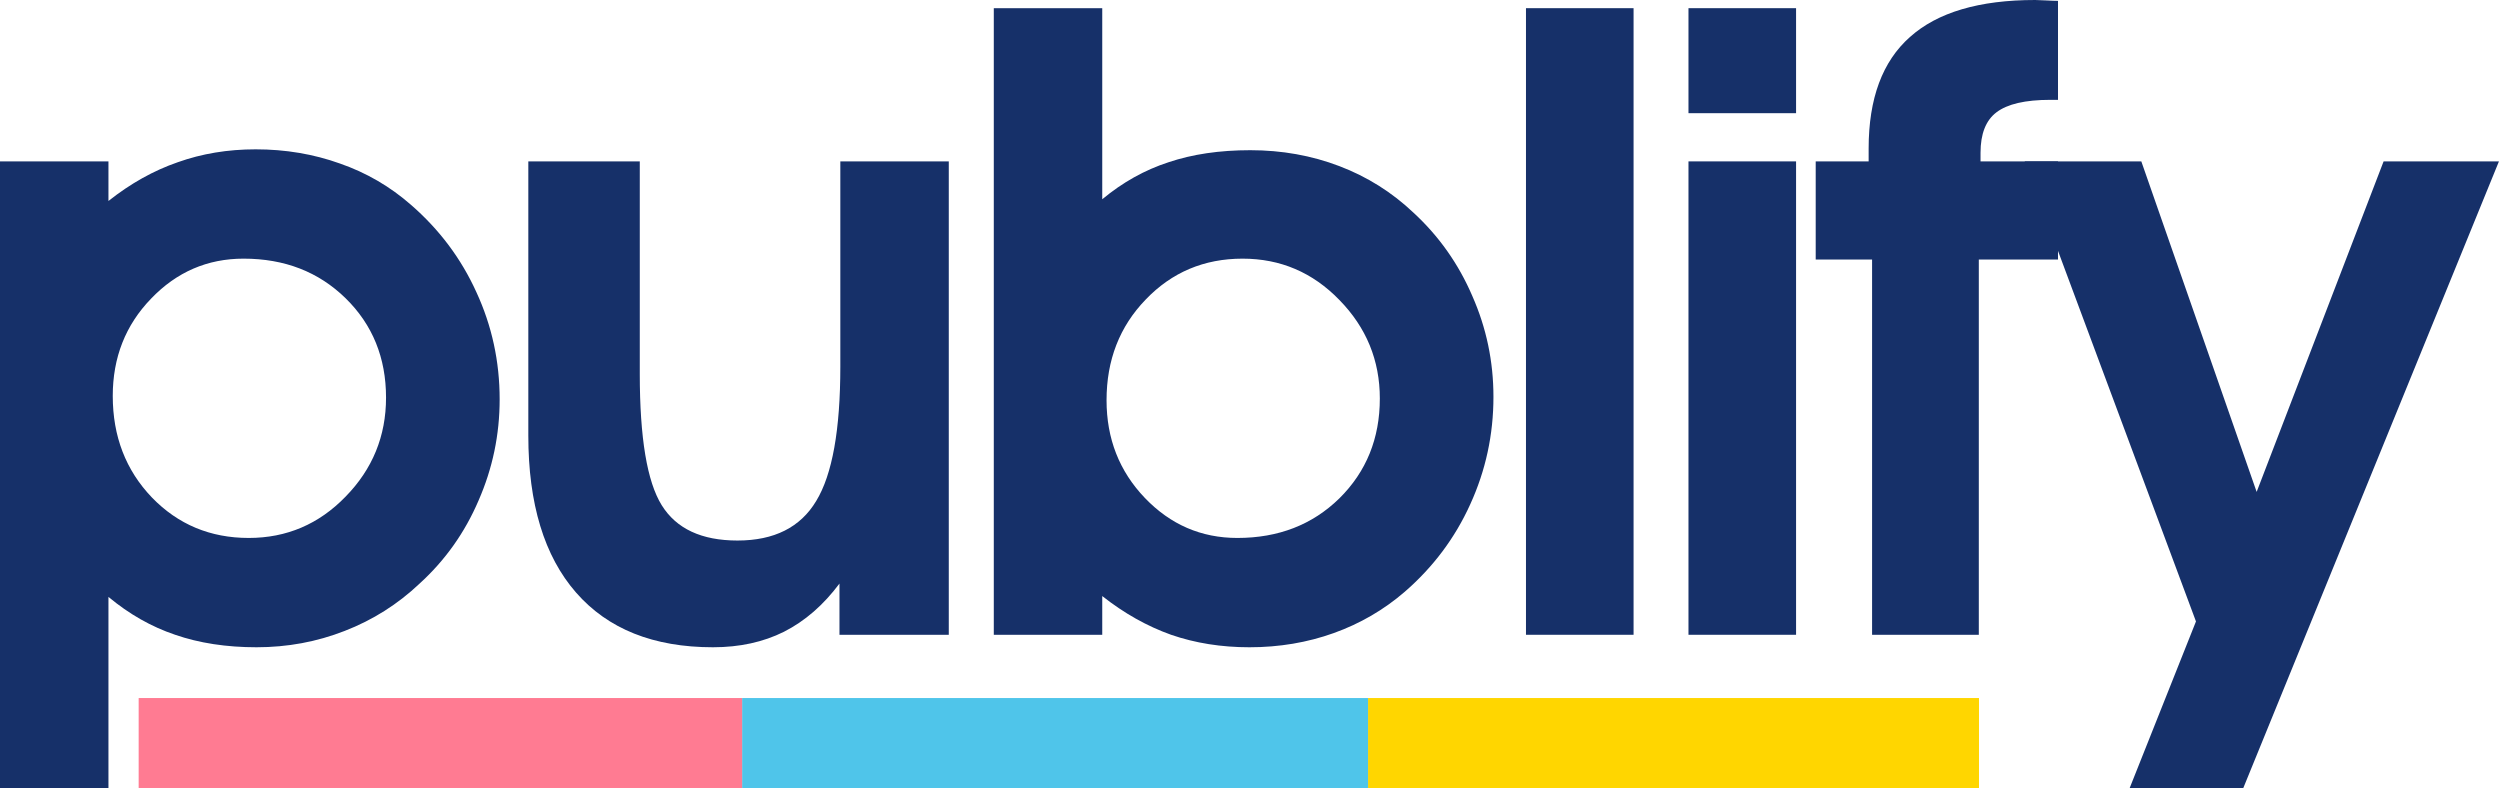
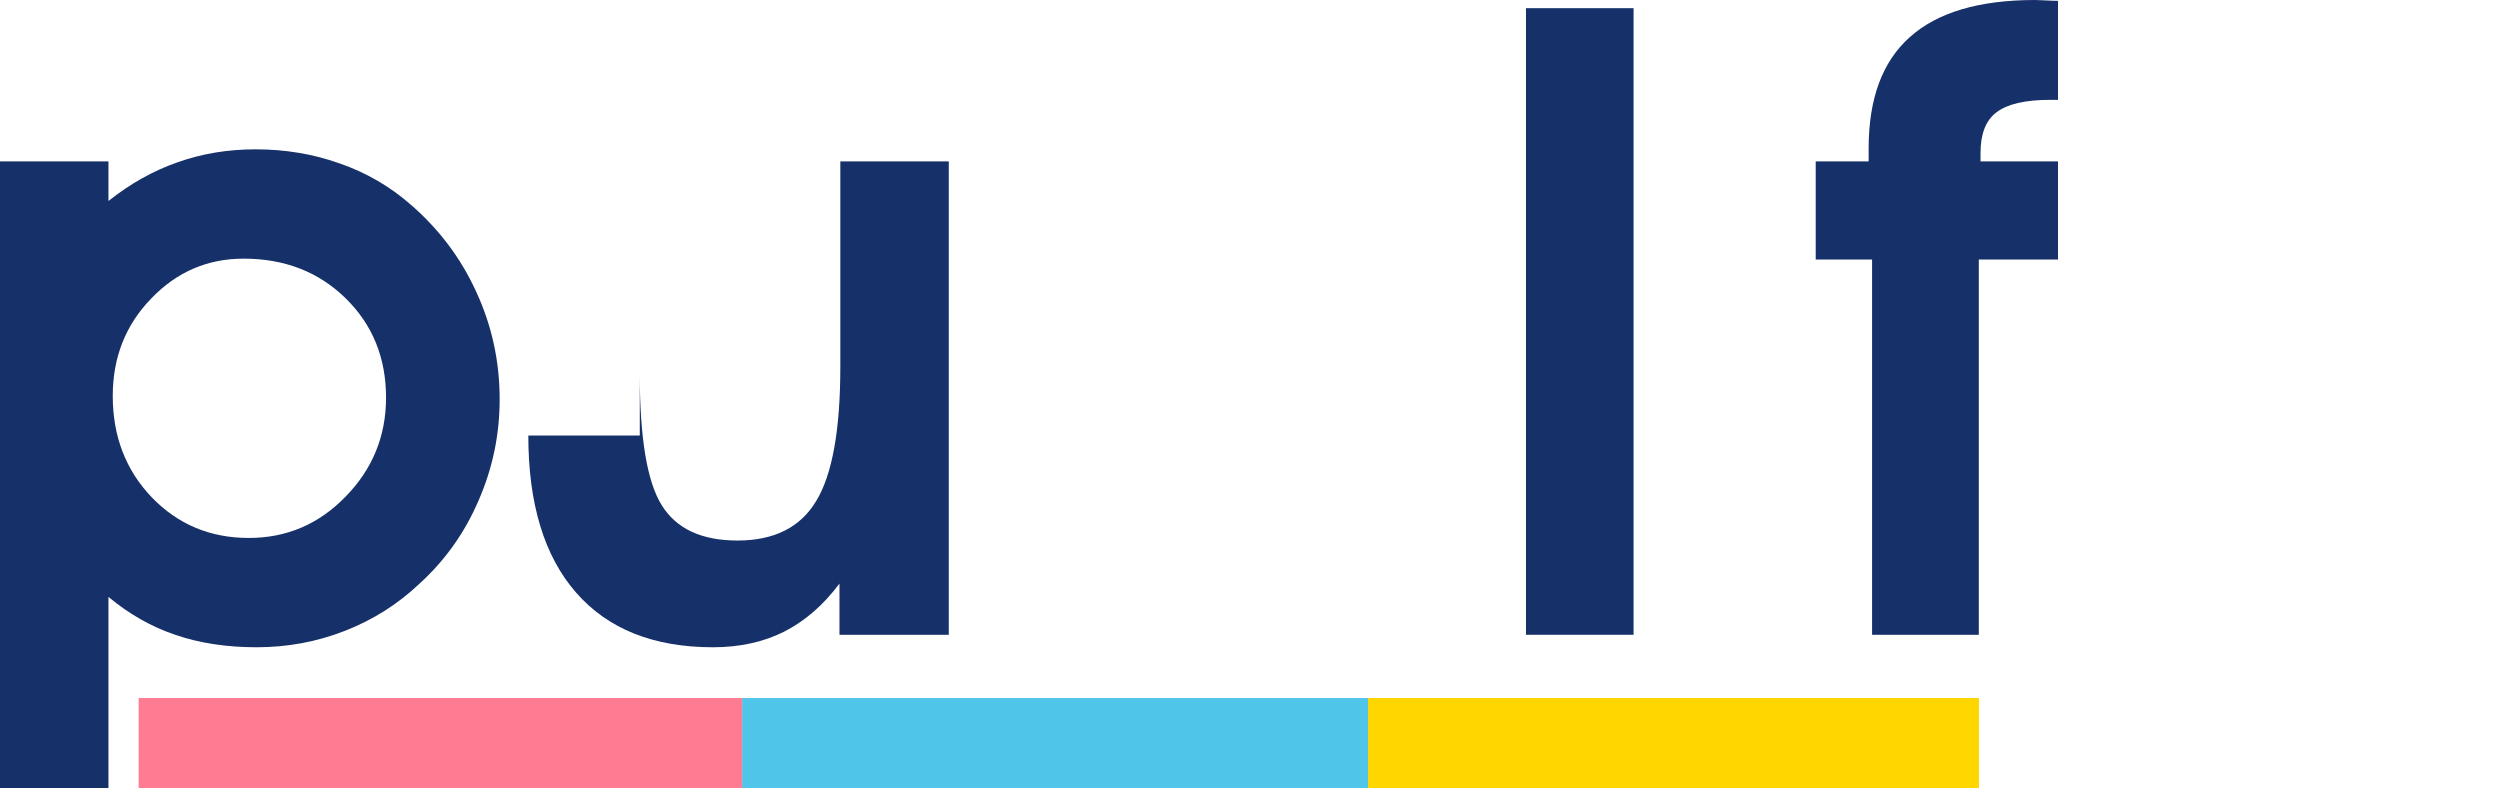
<svg xmlns="http://www.w3.org/2000/svg" width="667" height="211" viewBox="0 0 667 211" fill="none">
-   <path d="M540.186 43.057H571.302L602.074 131.239L635.946 43.057H666.718L598.514 210.235H568.202L585.884 165.8L540.186 43.057Z" fill="#163069" />
  <path d="M549.074 43.058V69.237H527.947V169.36H499.471V69.237H484.43V43.058H498.553V39.613C498.553 26.294 502.227 16.381 509.575 9.875C516.924 3.292 528.061 0 542.988 0C543.601 0 544.557 0.038 545.859 0.115C547.237 0.191 548.308 0.23 549.074 0.23V26.638H547.007C540.347 26.638 535.563 27.748 532.654 29.968C529.822 32.111 528.406 35.709 528.406 40.761V43.058H549.074Z" fill="#163069" />
-   <path d="M479.192 30.198H450.487V2.182H479.192V30.198ZM450.487 169.36V43.058H479.192V169.36H450.487Z" fill="#163069" />
  <path d="M407.131 169.36V2.182H435.836V169.36H407.131Z" fill="#163069" />
-   <path d="M295.227 106.783C295.227 117.04 298.633 125.729 305.446 132.847C312.259 139.966 320.488 143.526 330.132 143.526C341.079 143.526 350.149 140.005 357.345 132.962C364.54 125.843 368.138 116.964 368.138 106.324C368.138 96.143 364.54 87.379 357.345 80.03C350.226 72.681 341.615 69.007 331.51 69.007C321.253 69.007 312.641 72.643 305.676 79.915C298.71 87.111 295.227 96.067 295.227 106.783ZM294.079 53.162C299.514 48.646 305.408 45.354 311.761 43.287C318.115 41.144 325.387 40.072 333.577 40.072C341.997 40.072 349.92 41.489 357.345 44.321C364.77 47.153 371.353 51.287 377.094 56.721C383.907 62.998 389.15 70.423 392.824 78.997C396.575 87.493 398.451 96.449 398.451 105.865C398.451 115.969 396.384 125.537 392.25 134.57C388.193 143.526 382.376 151.295 374.798 157.878C369.21 162.701 362.895 166.375 355.852 168.901C348.81 171.427 341.308 172.69 333.347 172.69C325.846 172.69 318.88 171.58 312.45 169.36C306.02 167.064 299.896 163.619 294.079 159.027V169.36H265.144V2.182H294.079V53.162Z" fill="#163069" />
-   <path d="M223.971 169.359V155.696C219.684 161.437 214.747 165.723 209.159 168.555C203.648 171.311 197.332 172.689 190.214 172.689C174.368 172.689 162.197 167.828 153.701 158.107C145.204 148.385 140.956 134.416 140.956 116.197V43.057H170.694V99.778C170.694 116.848 172.646 128.521 176.55 134.798C180.454 141.075 187.19 144.214 196.758 144.214C206.556 144.214 213.56 140.692 217.771 133.65C222.057 126.608 224.2 114.666 224.2 97.826V43.057H253.135V169.359H223.971Z" fill="#163069" />
+   <path d="M223.971 169.359V155.696C219.684 161.437 214.747 165.723 209.159 168.555C203.648 171.311 197.332 172.689 190.214 172.689C174.368 172.689 162.197 167.828 153.701 158.107C145.204 148.385 140.956 134.416 140.956 116.197H170.694V99.778C170.694 116.848 172.646 128.521 176.55 134.798C180.454 141.075 187.19 144.214 196.758 144.214C206.556 144.214 213.56 140.692 217.771 133.65C222.057 126.608 224.2 114.666 224.2 97.826V43.057H253.135V169.359H223.971Z" fill="#163069" />
  <path d="M30.083 105.634C30.083 116.427 33.566 125.46 40.532 132.732C47.497 139.927 56.109 143.525 66.366 143.525C76.471 143.525 85.082 139.85 92.201 132.502C99.396 125.153 102.994 116.351 102.994 106.093C102.994 95.453 99.396 86.612 92.201 79.57C85.005 72.527 75.935 69.006 64.988 69.006C55.343 69.006 47.115 72.566 40.302 79.684C33.489 86.727 30.083 95.377 30.083 105.634ZM28.935 159.255V210.235H0V43.057H28.935V53.62C34.829 48.951 40.991 45.506 47.421 43.286C53.851 40.99 60.778 39.842 68.203 39.842C76.164 39.842 83.666 41.105 90.708 43.631C97.751 46.08 104.066 49.755 109.654 54.654C117.232 61.237 123.049 69.006 127.106 77.962C131.24 86.918 133.307 96.448 133.307 106.553C133.307 115.968 131.431 124.962 127.68 133.535C124.006 142.109 118.763 149.495 111.95 155.696C106.132 161.207 99.473 165.417 91.971 168.326C84.546 171.235 76.7 172.689 68.433 172.689C60.396 172.689 53.162 171.579 46.732 169.359C40.379 167.216 34.446 163.848 28.935 159.255Z" fill="#163069" />
  <rect x="364.995" y="186.236" width="163" height="24" fill="#FFD600" />
  <rect x="197.995" y="186.236" width="167" height="24" fill="#4FC5EA" />
  <rect x="36.995" y="186.236" width="161" height="24" fill="#FF7B92" />
</svg>